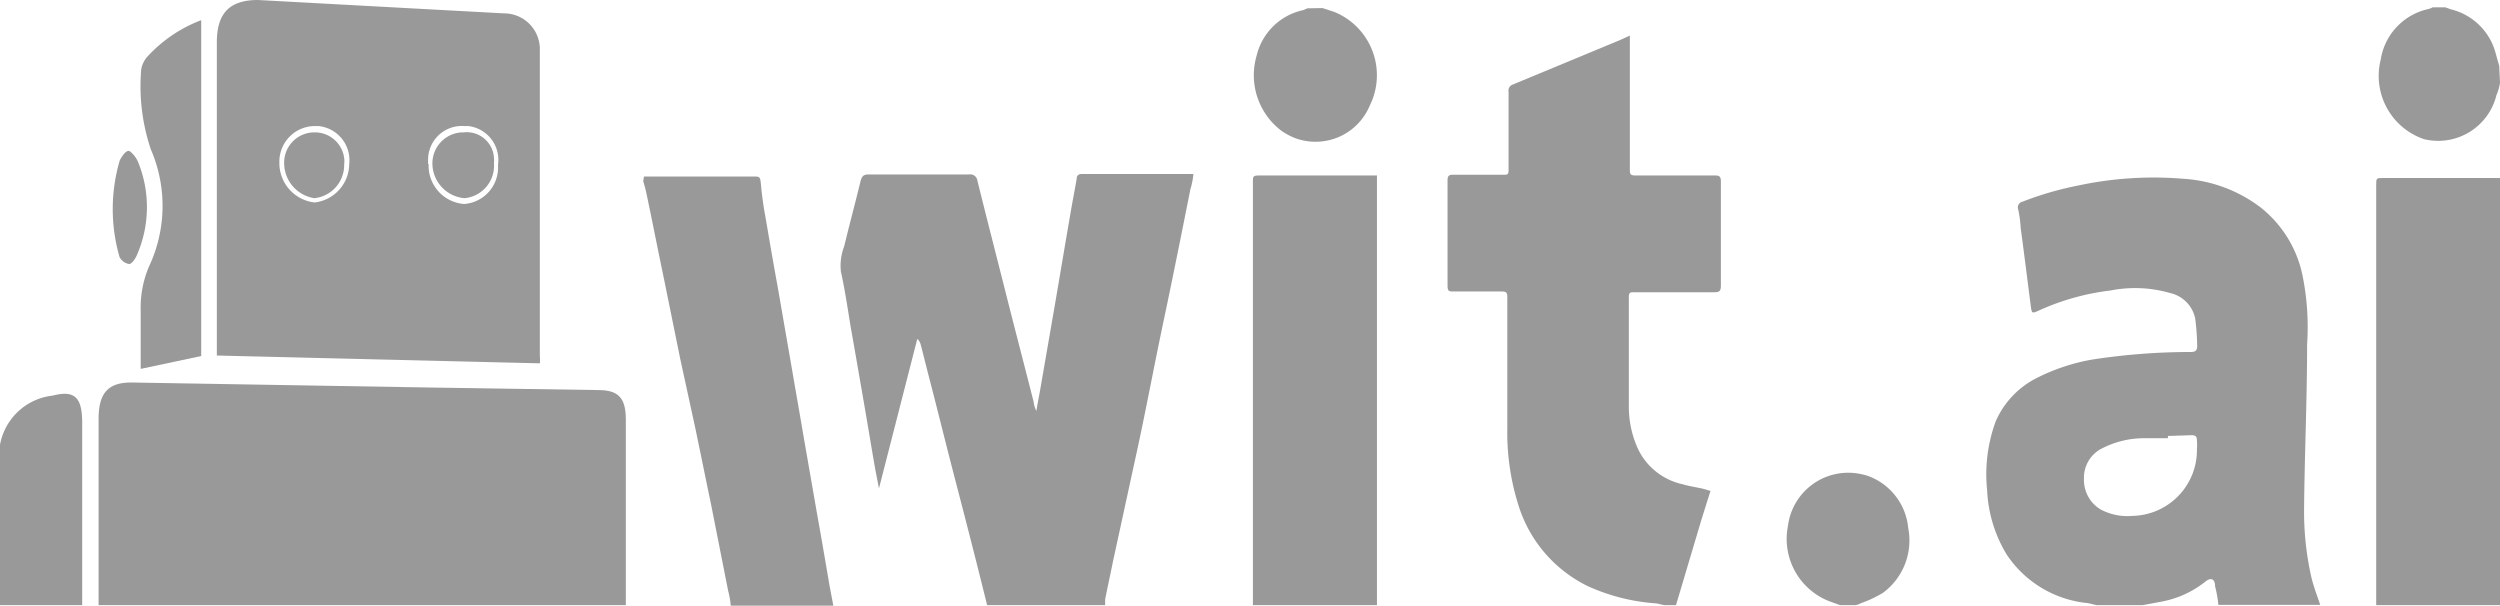
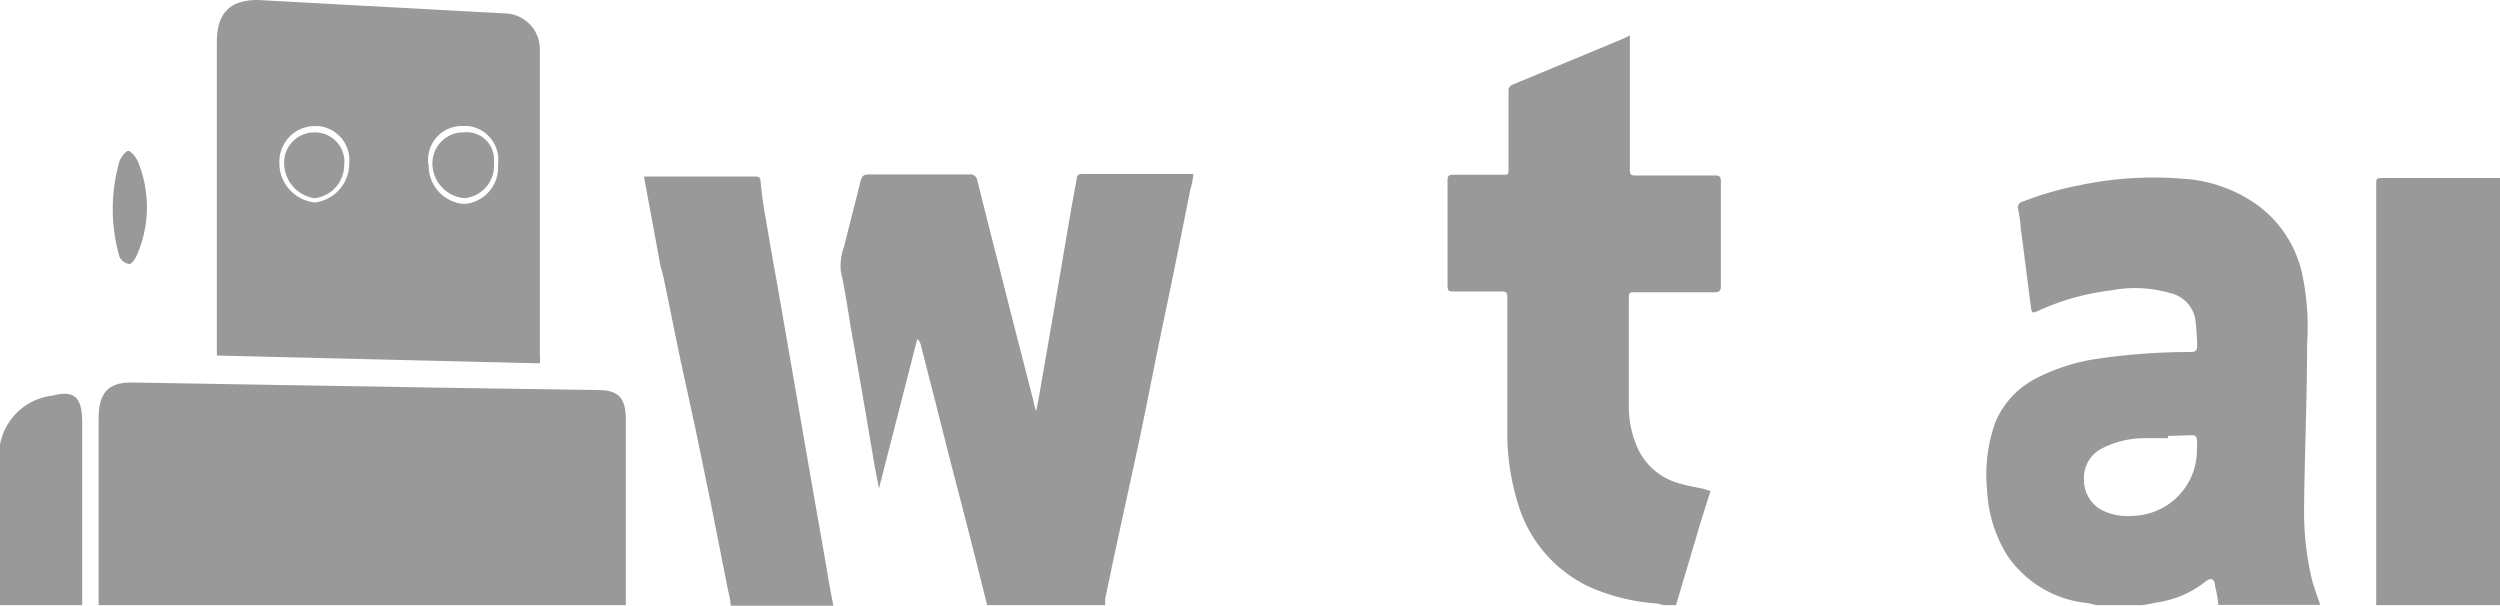
<svg xmlns="http://www.w3.org/2000/svg" id="Layer_1" data-name="Layer 1" viewBox="0 0 99.15 24.02">
  <defs>
    <style>.cls-1{fill:#999;}</style>
  </defs>
  <path class="cls-1" d="M83.17,24l-.34-.08A4.36,4.36,0,0,1,79.61,22a5.36,5.36,0,0,1-.78-2.55,6.09,6.09,0,0,1,.34-2.74A3.48,3.48,0,0,1,80.78,15,7.83,7.83,0,0,1,83,14.26a25.55,25.55,0,0,1,3.91-.3c.19,0,.26-.07.25-.27a9.45,9.45,0,0,0-.08-1.07,1.31,1.31,0,0,0-1-1,5,5,0,0,0-2.35-.1,9.59,9.59,0,0,0-2.88.81c-.25.11-.25.09-.29-.2-.13-1-.26-2.06-.4-3.09a4.54,4.54,0,0,0-.1-.74A.23.23,0,0,1,80.23,8h0a12.89,12.89,0,0,1,2.2-.64,14.3,14.3,0,0,1,4.18-.27,5.63,5.63,0,0,1,3.07,1.14,4.63,4.63,0,0,1,1.64,2.61,10.29,10.29,0,0,1,.2,2.82c0,2.17-.1,4.35-.12,6.53a11.78,11.78,0,0,0,.29,2.71c.09.37.23.73.35,1.09H88a4.78,4.78,0,0,0-.13-.74c0-.25-.13-.39-.39-.18a3.93,3.93,0,0,1-1.68.78L85,24ZM86,17.29v.09H85.1a3.64,3.64,0,0,0-1.8.45A1.3,1.3,0,0,0,82.67,19a1.36,1.36,0,0,0,.67,1.21,2.26,2.26,0,0,0,1.25.25,2.61,2.61,0,0,0,2.56-2.66,2,2,0,0,0,0-.34c0-.16-.07-.2-.21-.2Z" transform="translate(-0.02 0)" />
  <path class="cls-1" d="M39.17,24l-.39-1.56c-.3-1.19-.61-2.39-.92-3.58s-.61-2.41-.92-3.61c-.14-.53-.27-1.07-.41-1.6a.42.42,0,0,0-.13-.21l-1.52,5.93h0l-.15-.77c-.16-.92-.31-1.84-.47-2.76s-.33-1.91-.5-2.86c-.12-.74-.23-1.48-.39-2.21a2.13,2.13,0,0,1,.13-1c.21-.87.44-1.72.65-2.59.05-.17.1-.26.3-.26h4a.28.28,0,0,1,.33.23v0c.4,1.62.82,3.24,1.23,4.87.33,1.3.67,2.6,1,3.9a1.27,1.27,0,0,0,.11.38h0c.05-.29.11-.59.16-.88l.57-3.29c.21-1.22.41-2.43.62-3.64.08-.47.17-.93.25-1.39,0-.14.07-.2.21-.2h4.42a3,3,0,0,1-.12.61c-.35,1.76-.7,3.51-1.07,5.26s-.65,3.27-1,4.9l-1,4.6c-.1.5-.21,1-.31,1.5V24Z" transform="translate(-0.02 0)" />
  <path class="cls-1" d="M66.08,24c-.13,0-.26-.06-.39-.07A7.85,7.85,0,0,1,63,23.25,5.32,5.32,0,0,1,60.23,20a9.51,9.51,0,0,1-.43-3V11.83c0-.2,0-.27-.24-.27h-1.9c-.16,0-.23,0-.23-.23V7.15c0-.18.06-.22.22-.22h2c.16,0,.2,0,.2-.21V3.64A.25.25,0,0,1,60,3.36l4.29-1.78.37-.17V6.69c0,.21,0,.27.24.27h3.15c.18,0,.22.06.22.25v4.12c0,.22-.07.26-.25.26h-3.2c-.13,0-.2,0-.2.19v4.4A4,4,0,0,0,65,17.84a2.56,2.56,0,0,0,1.73,1.36c.27.08.54.12.82.18l.31.09c-.13.4-.25.79-.37,1.17l-1,3.36Z" transform="translate(-0.02 0)" />
-   <path class="cls-1" d="M49.71,24V7.2c0-.18,0-.24.21-.24h4.71V24Z" transform="translate(-0.02 0)" />
  <path class="cls-1" d="M94.26,24V7.35c0-.29,0-.29.28-.29h4.63V24Z" transform="translate(-0.02 0)" />
-   <path class="cls-1" d="M25.56,7h4.32c.28,0,.29,0,.32.33s.09.82.17,1.23c.16.94.32,1.87.49,2.8l.54,3.11c.16.94.33,1.89.49,2.84l.54,3.1c.17.94.33,1.88.49,2.82l.15.79H29a2.94,2.94,0,0,0-.1-.58L28.22,20c-.21-1-.41-2-.62-3L27,14.24l-.69-3.39c-.21-1-.42-2.08-.64-3.12a5.36,5.36,0,0,0-.14-.54Z" transform="translate(-0.02 0)" />
-   <path class="cls-1" d="M52.47.32l.46.15A2.71,2.71,0,0,1,54.43,4l-.09.2a2.33,2.33,0,0,1-3.05,1.24,3,3,0,0,1-.43-.24,2.76,2.76,0,0,1-1-3A2.42,2.42,0,0,1,51.71.4l.16-.07Z" transform="translate(-0.02 0)" />
-   <path class="cls-1" d="M99.17,3.28a1.81,1.81,0,0,1-.14.49,2.38,2.38,0,0,1-2.87,1.75h0a2.65,2.65,0,0,1-1.72-3.16,2.44,2.44,0,0,1,1.88-2,.67.67,0,0,0,.18-.07H97l.22.08A2.43,2.43,0,0,1,99,2.12l.14.5Z" transform="translate(-0.02 0)" />
-   <path class="cls-1" d="M73,24l-.39-.14a2.65,2.65,0,0,1-1.68-3,2.41,2.41,0,0,1,2.71-2.09,3.15,3.15,0,0,1,.42.09,2.44,2.44,0,0,1,1.64,2.08,2.58,2.58,0,0,1-1,2.57,4.61,4.61,0,0,1-.87.41.9.9,0,0,1-.21.08Z" transform="translate(-0.02 0)" />
+   <path class="cls-1" d="M25.56,7h4.32c.28,0,.29,0,.32.33s.09.82.17,1.23c.16.94.32,1.87.49,2.8l.54,3.11c.16.94.33,1.89.49,2.84l.54,3.1c.17.94.33,1.88.49,2.82l.15.79H29a2.94,2.94,0,0,0-.1-.58L28.22,20c-.21-1-.41-2-.62-3L27,14.24c-.21-1-.42-2.08-.64-3.12a5.36,5.36,0,0,0-.14-.54Z" transform="translate(-0.02 0)" />
  <path class="cls-1" d="M3.93,24V16.6c0-1,.37-1.44,1.31-1.43l11.91.2,6.6.1c.77,0,1.08.29,1.09,1.12V24Z" transform="translate(-0.02 0)" />
  <path class="cls-1" d="M8.62,14.1V1.67C8.62.49,9.16,0,10.25,0L20,.53a1.42,1.42,0,0,1,1.43,1.39c0,.05,0,.1,0,.14V14.12a1.41,1.41,0,0,1,0,.29Zm5.25-7.59A1.36,1.36,0,0,0,12.65,5h-.17A1.41,1.41,0,0,0,11.1,6.44v0a1.57,1.57,0,0,0,1.4,1.59A1.55,1.55,0,0,0,13.87,6.51Zm3.15,0a1.52,1.52,0,0,0,1.41,1.58,1.45,1.45,0,0,0,1.34-1.55v0A1.35,1.35,0,0,0,18.6,5h-.16A1.34,1.34,0,0,0,17,6.25a2.09,2.09,0,0,0,0,.25Z" transform="translate(-0.02 0)" />
-   <path class="cls-1" d="M8,.8V14.12l-2.4.51V12.34a4.19,4.19,0,0,1,.32-1.75A5.64,5.64,0,0,0,6,5.92a7.88,7.88,0,0,1-.38-3.16,1,1,0,0,1,.27-.54A5.55,5.55,0,0,1,8,.8Z" transform="translate(-0.02 0)" />
  <path class="cls-1" d="M4.77,6.36S5,5.9,5.17,6a1.07,1.07,0,0,1,.32.41,4.74,4.74,0,0,1-.06,3.75c-.06.13-.2.32-.29.31a.52.52,0,0,1-.38-.28A6.84,6.84,0,0,1,4.77,6.36Z" transform="translate(-0.02 0)" />
  <path class="cls-1" d="M3.29,24H0V18.36a2.39,2.39,0,0,1,2.11-2.67c.88-.23,1.17.08,1.17,1.08V24Z" transform="translate(-0.02 0)" />
  <path class="cls-1" d="M13.67,6.53a1.32,1.32,0,0,1-1.18,1.33,1.41,1.41,0,0,1-1.2-1.37,1.2,1.2,0,0,1,1.16-1.24h.06A1.17,1.17,0,0,1,13.68,6.4S13.67,6.49,13.67,6.53Z" transform="translate(-0.02 0)" />
  <path class="cls-1" d="M19.61,6.48a1.29,1.29,0,0,1-1.17,1.38,1.39,1.39,0,0,1-1.27-1.33,1.23,1.23,0,0,1,1.16-1.28h.08a1.08,1.08,0,0,1,1.2,1A1.22,1.22,0,0,1,19.61,6.48Z" transform="translate(-0.02 0)" />
</svg>